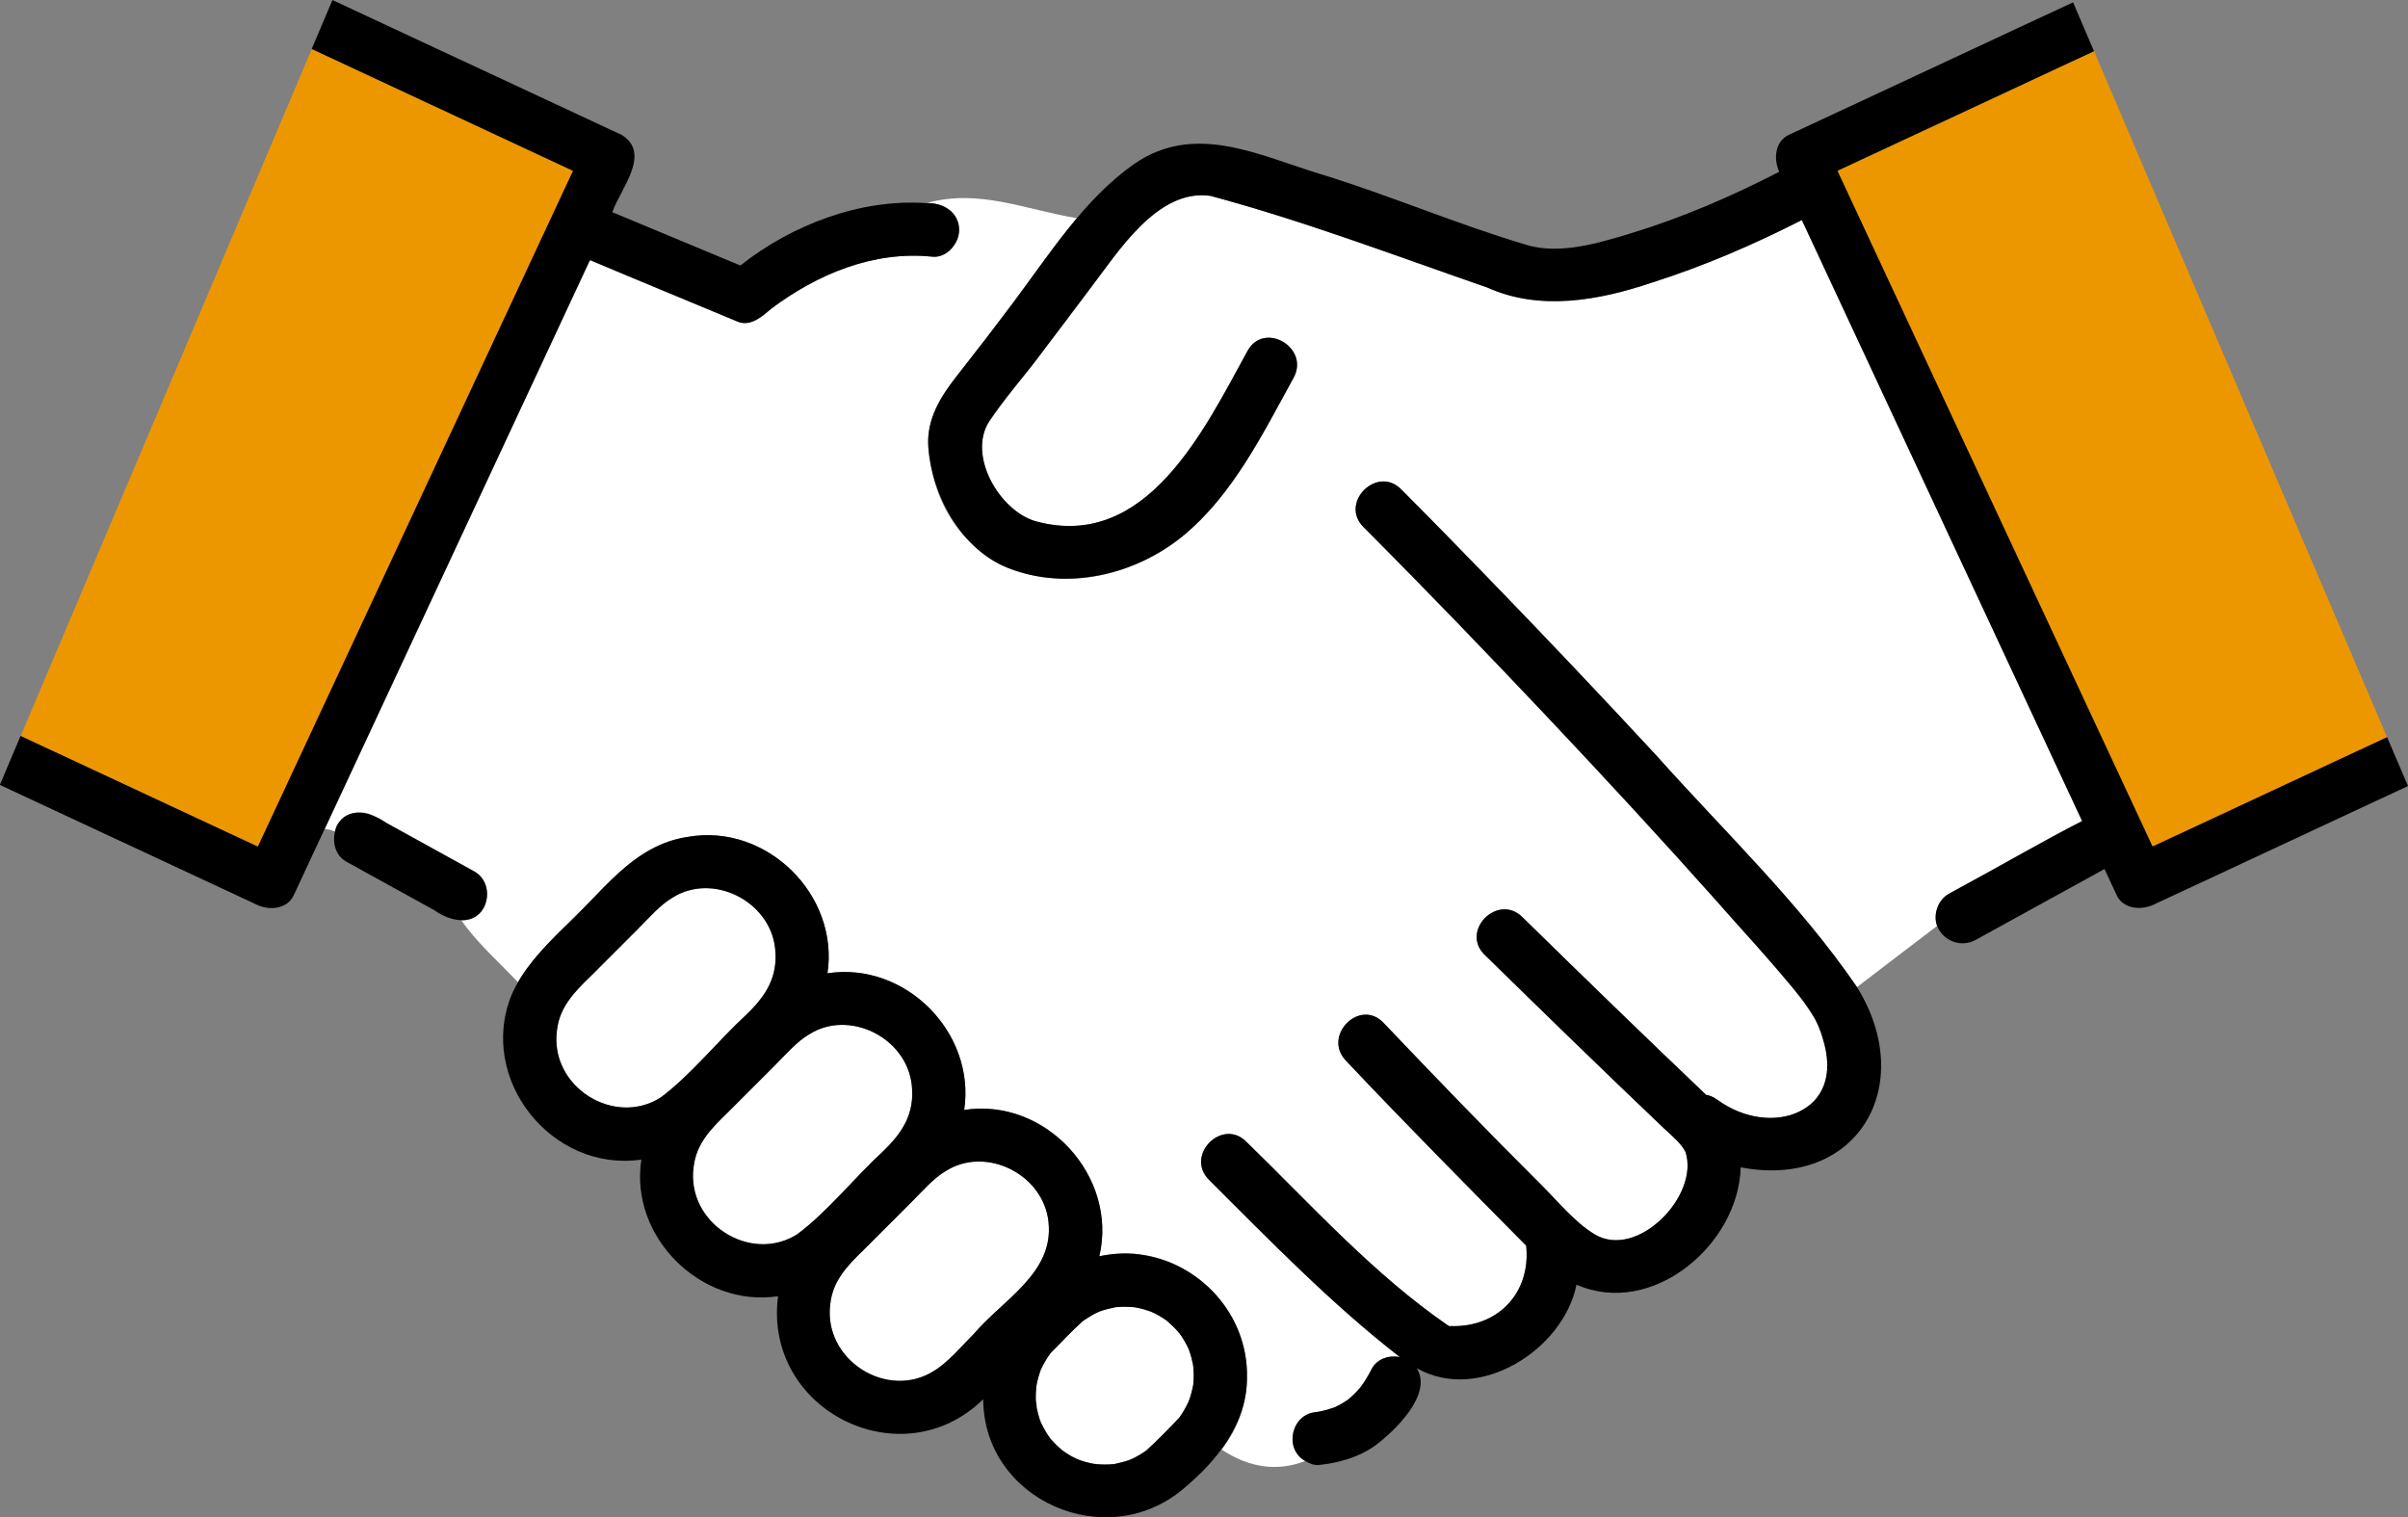
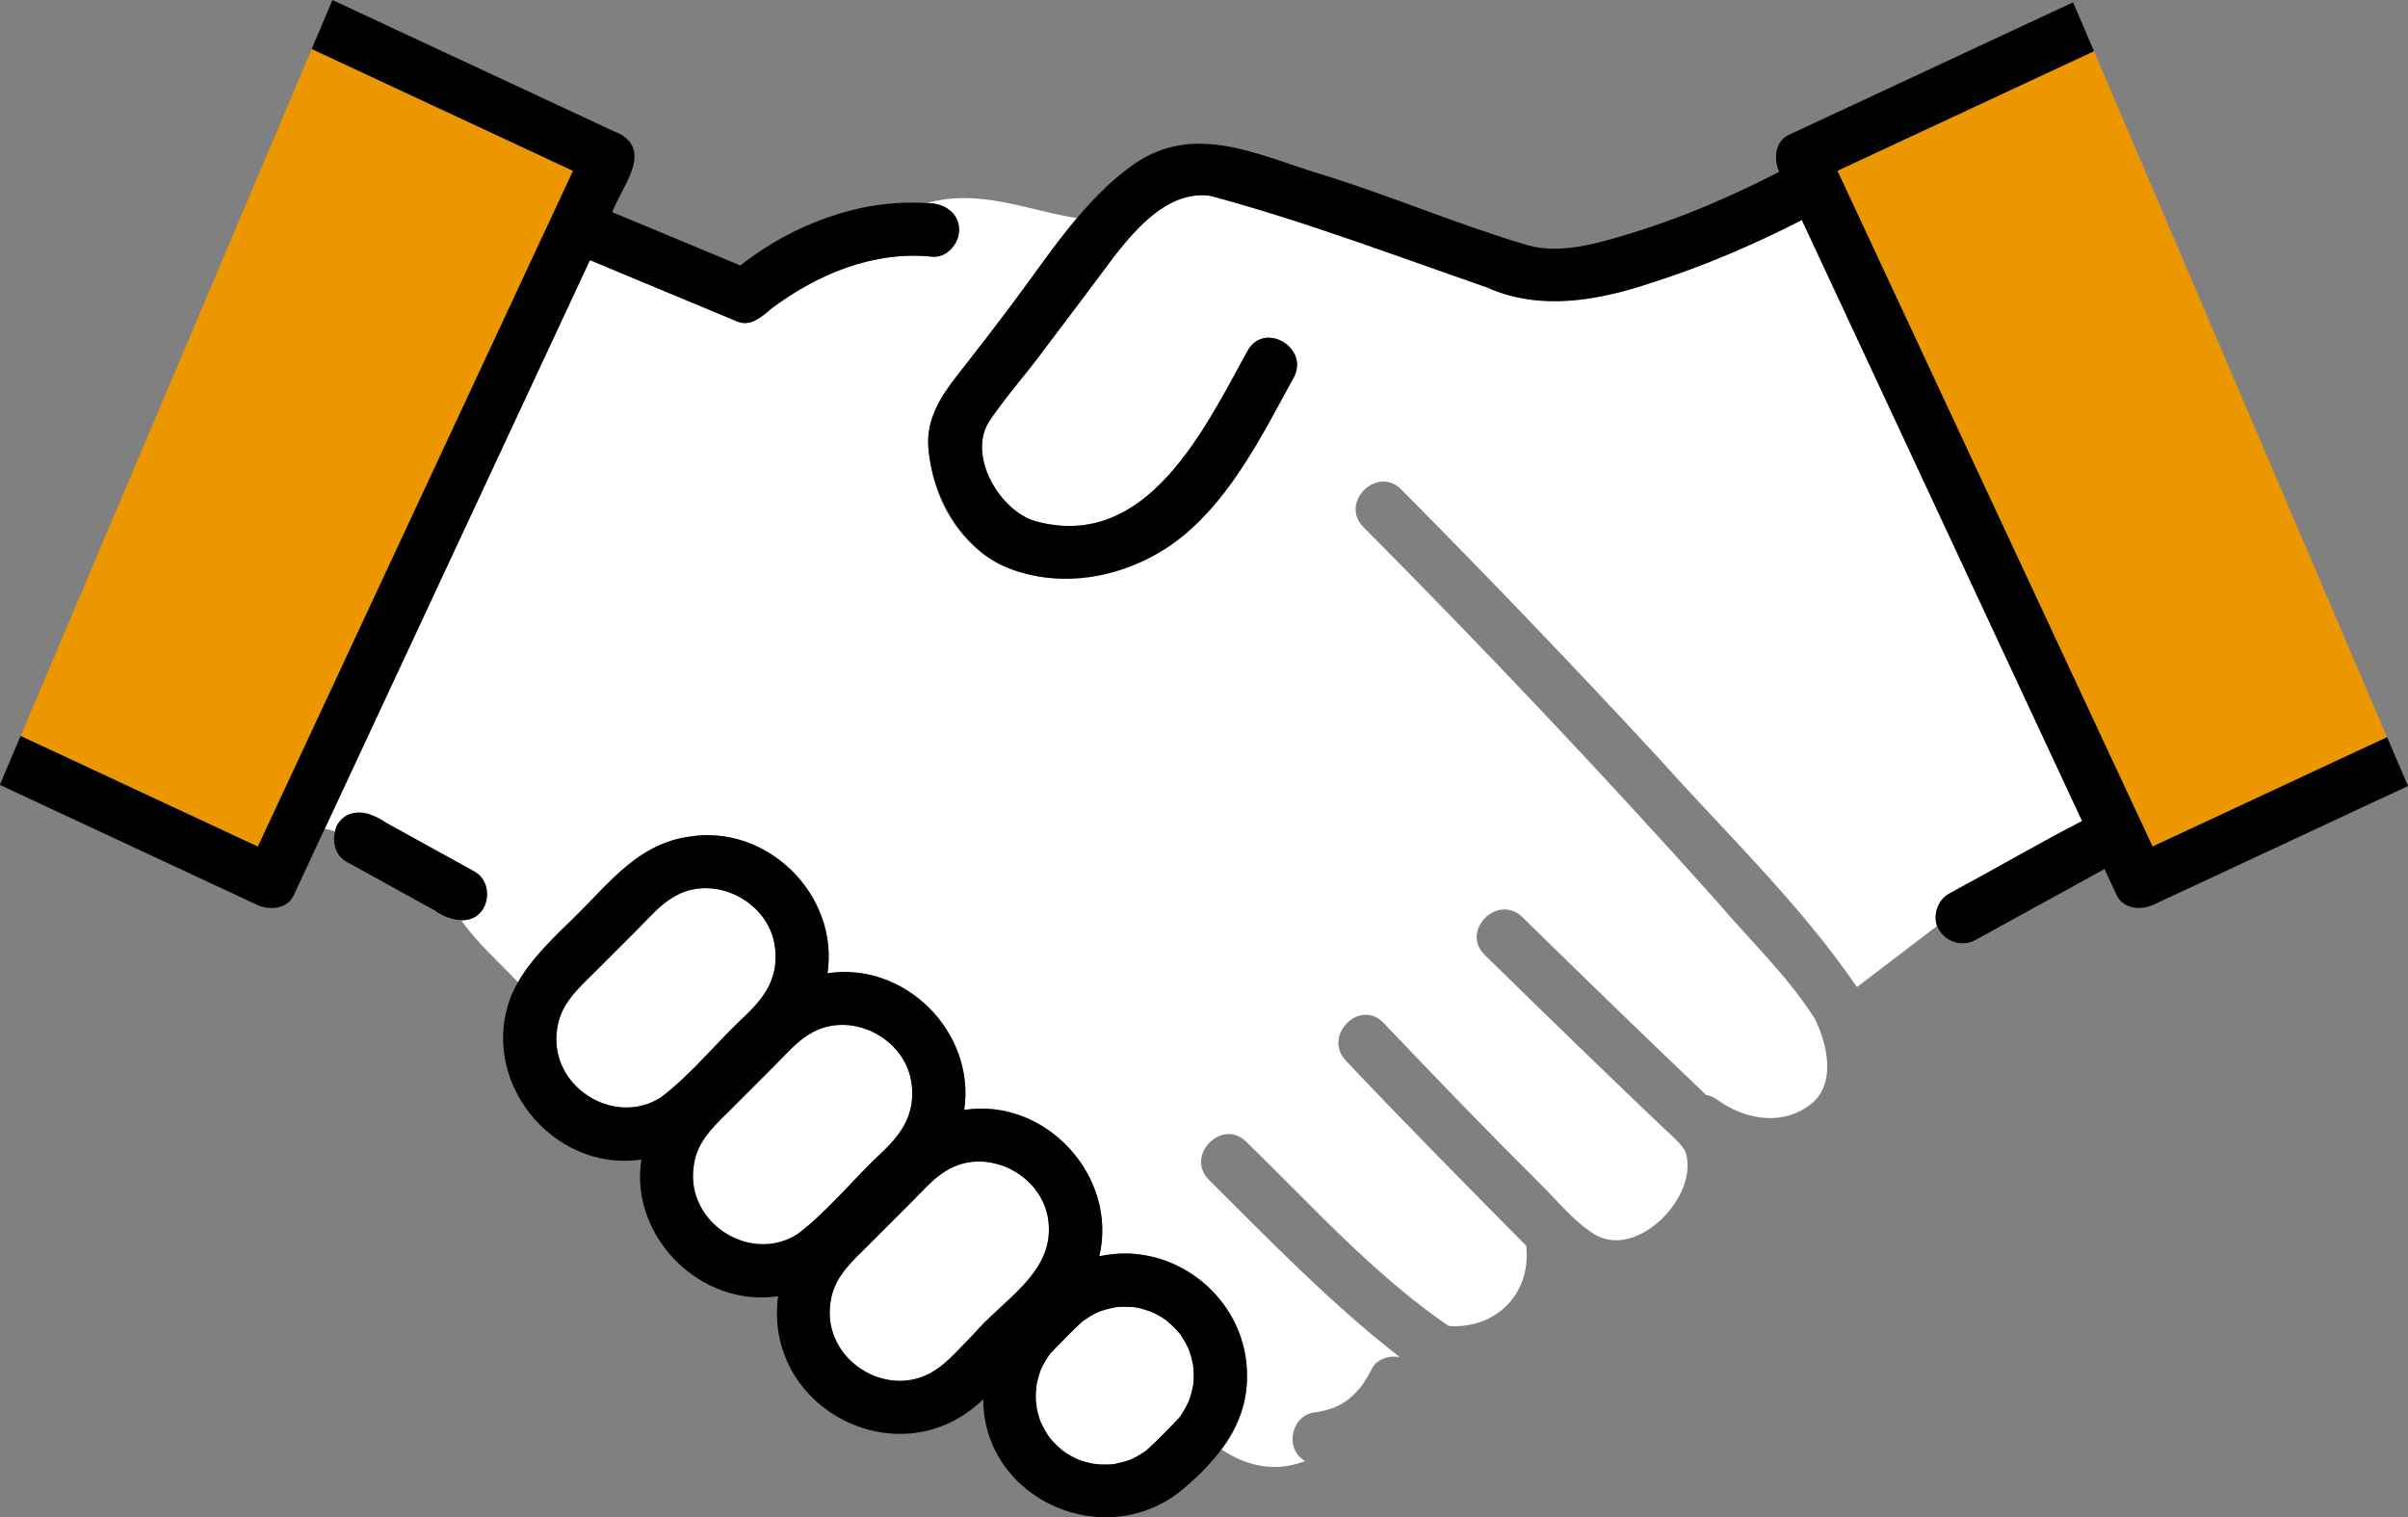
<svg xmlns="http://www.w3.org/2000/svg" id="_レイヤー_2" width="42.52" height="26.792" viewBox="0 0 42.52 26.792">
  <rect x="0" y="0" width="42.52" height="26.792" fill="#808080" stroke="none" />
  <defs>
    <style>.cls-1{fill:#6ebe75;}.cls-2{fill:#fff;}.cls-3{fill:#ed9700;}.cls-4{fill:#323232;}</style>
  </defs>
  <g id="_レイヤー_1-2">
    <path class="cls-2" d="M21.066,24.095c-.019-.091-.038-.165-.068-.25.003.009,0,.005-.013-.035-.044-.093-.096-.181-.155-.265-.033-.035-.031-.034-.021-.025-.061-.073-.133-.134-.202-.199-.092-.064-.183-.12-.288-.164-.079-.028-.16-.052-.242-.068-.002,0-.004,0-.006-.001.009.003.002.003-.041-.008-.111-.008-.222-.012-.333,0-.095.02-.19.042-.281.076-.108.044-.2.106-.296.171-.2.176-.379.376-.568.564-.065.088-.125.19-.172.292-.033.093-.063.192-.078.289-.008.084-.013.167-.01.251.002.034.032.193.005.08.021.106.044.212.084.313.052.103.102.201.175.293.06.07.124.132.194.192.077.057.158.107.244.149.02.01.129.047.027.014.099.037.199.067.304.084.118.013.238.016.356.002.092-.02.182-.041.27-.074.014-.007.059-.025.06-.026.082-.041.162-.088.236-.143.2-.182.391-.379.576-.574.067-.09.121-.188.168-.29.038-.094.06-.19.08-.289.015-.111.01-.265-.003-.362h0Z" />
    <path class="cls-1" d="M20.985,23.811s0,0,0,0c.004.011.008.023.012.034-.002-.008-.007-.024-.012-.034Z" />
    <path class="cls-2" d="M15.588,20.335c.352-.337.566-.672.512-1.173-.09-.841-1.108-1.346-1.814-.895-.215.126-.413.356-.61.553-.276.276-.552.552-.829.829-.311.3-.552.556-.599.956-.137.995,1.009,1.719,1.837,1.186.529-.396,1.005-.996,1.503-1.455Z" />
    <polygon class="cls-1" points="20.829 23.544 20.829 23.545 20.83 23.545 20.831 23.547 20.829 23.544" />
    <path class="cls-1" d="M20.035,23.082h-.004c.013.003.026.005.04.007-.007-.002-.023-.006-.036-.007Z" />
    <path class="cls-1" d="M20.021,23.08s.004,0,.008.002c0,0,.001,0,.002,0-.003,0-.007-.001-.01-.002h0Z" />
    <polygon class="cls-1" points="20.982 23.804 20.984 23.81 20.985 23.811 20.982 23.804" />
    <path class="cls-2" d="M18.515,21.598c0-.013-.001-.019-.001-.023-.09-.841-1.108-1.346-1.814-.896-.215.125-.413.356-.61.553-.276.276-.552.552-.829.829-.311.299-.552.556-.599.956-.137.995,1.009,1.719,1.837,1.186.239-.144.477-.429.697-.649.507-.6,1.406-1.065,1.319-1.956Z" />
    <path class="cls-2" d="M34.412,15.784c.786-.424,1.56-.876,2.353-1.285-1.65-3.538-3.299-7.076-4.949-10.613-.849.434-1.736.815-2.641,1.103-.937.316-1.978.509-2.913.089-1.618-.56-3.239-1.176-4.89-1.619-.937-.132-1.634.999-2.125,1.64-.576.794-1.21,1.552-1.782,2.345-.389.607.196,1.592.835,1.765,1.949.52,2.966-1.626,3.728-3.012.292-.532,1.105-.056.813.475-.544.99-1.074,2.071-1.954,2.793-1.717,1.384-4.28.874-4.496-1.566-.036-.497.217-.897.513-1.273.333-.423.661-.848.983-1.279.363-.485.723-1.014,1.128-1.495-.896-.145-1.732-.527-2.655-.265.286-.012.578.157.576.475,0,.236-.217.496-.471.471-1.036-.109-2.031.306-2.848.919-.158.136-.361.319-.588.229-.869-.364-1.742-.721-2.61-1.088-1.561,3.348-3.122,6.695-4.683,10.043.064.008.124.024.179.048.048-.304.432-.421.679-.279.074.041.148.082.222.123.519.286,1.038.573,1.556.859.399.221.241.883-.225.865.267.387.658.732,1,1.093.43-.708,1.12-1.23,1.681-1.836.37-.37.791-.654,1.321-.731,1.386-.242,2.671,1.023,2.462,2.409,1.371-.209,2.618,1.046,2.414,2.413,1.439-.222,2.718,1.171,2.386,2.584,1.935-.411,3.38,1.834,2.16,3.413.492.323.983.392,1.475.202-.383-.217-.24-.833.196-.862-.009.001-.017.002-.026.004.125-.017.245-.05.363-.094.079-.038.155-.082.226-.132.082-.068.157-.144.225-.225.07-.098.134-.2.188-.309.093-.186.308-.252.499-.217-1.212-.942-2.287-2.051-3.372-3.132-.425-.433.241-1.099.666-.666,1.146,1.115,2.234,2.33,3.556,3.24.002,0,.004,0,.007.002.011.003.017.006.026.009.825.042,1.44-.575,1.35-1.419-1.072-1.084-2.139-2.161-3.185-3.269-.417-.44.248-1.106.666-.666.918.964,1.842,1.923,2.786,2.862.289.286.59.66.941.872.757.455,1.859-.687,1.604-1.457-.071-.143-.257-.301-.385-.419-1.062-1.011-2.113-2.034-3.161-3.06-.434-.425.233-1.091.666-.666,1.075,1.054,2.155,2.102,3.245,3.14.062.01.127.035.192.082.502.362,1.174.48,1.685.058.416-.364.261-1.039.045-1.48-.476-.758-1.147-1.387-1.724-2.068-2.023-2.262-4.111-4.467-6.25-6.62-.429-.431.242-1.093.666-.666,1.54,1.551,3.052,3.13,4.537,4.734,1.189,1.329,2.502,2.579,3.512,4.055l1.414-1.079c-.073-.203.018-.46.208-.564h0Z" />
    <path class="cls-3" d="M32.969,4.14c1.68,3.603,3.36,7.206,5.04,10.809,1.38-.644,2.761-1.287,4.141-1.931L36.975.903c-1.51.704-3.02,1.408-4.53,2.112.175.375.35.75.524,1.124Z" />
    <path class="cls-3" d="M5.117,13.746c1.668-3.577,3.336-7.153,5.003-10.73-1.538-.717-3.076-1.435-4.614-2.152L.366,12.995c1.397.651,2.793,1.302,4.19,1.954.187-.401.374-.802.561-1.203h0Z" />
    <path class="cls-2" d="M13.175,17.921c.352-.337.566-.672.512-1.173-.09-.84-1.108-1.346-1.814-.895-.215.126-.413.356-.61.553-.276.276-.552.553-.829.829-.311.3-.552.556-.599.956-.137.995,1.009,1.719,1.837,1.186.529-.397,1.005-.996,1.503-1.455h0Z" />
-     <path d="M29.278,13.373c-.993-1.074-2-2.135-3.018-3.185-.503-.519-1.008-1.037-1.519-1.549-.197-.197-.442-.162-.61-.027-.198.16-.288.46-.056.693,1.118,1.119,2.215,2.261,3.301,3.412.997,1.056,1.983,2.123,2.949,3.208.462.519.93,1.036,1.374,1.57.209.255.403.518.487.839.424,1.327-.925,1.776-1.868,1.081-.065-.047-.13-.072-.192-.082-1.09-1.038-2.17-2.086-3.245-3.14-.433-.425-1.099.241-.666.666,1.048,1.026,2.099,2.049,3.161,3.06.128.117.315.277.385.419.256.77-.849,1.912-1.604,1.457-.351-.211-.652-.585-.941-.872-.944-.939-1.868-1.898-2.786-2.862-.418-.441-1.083.226-.666.666,1.046,1.108,2.113,2.185,3.185,3.269.086.851-.518,1.456-1.35,1.419.015.01.011.017-.031-.01.002,0,.004,0,.006.001-.002,0-.004-.001-.007-.002-1.321-.91-2.41-2.126-3.556-3.24-.425-.434-1.091.232-.666.666,1.085,1.082,2.16,2.19,3.372,3.132-.192-.035-.406.031-.499.217-.054.108-.118.21-.188.309-.068.082-.143.157-.225.225-.072.05-.147.094-.226.132-.117.044-.238.077-.363.094.009-.001.017-.002.026-.004-.436.029-.58.646-.196.862.074.048.16.081.245.072.348-.037.689-.132.98-.334.348-.257,1.039-.915.744-1.376,1.1.626,2.591-.324,2.823-1.474,1.335.586,2.862-.705,2.899-2.072,2.066.394,3.131-1.45,2.052-3.185-1.01-1.476-2.323-2.726-3.512-4.055h0Z" />
    <path d="M8.542,16.031c.117-.221.061-.517-.169-.644-.519-.286-1.038-.573-1.556-.859-.266-.189-.672-.3-.866.046-.098.223-.066.516.169.644.519.286,1.038.572,1.556.859.256.187.679.285.866-.046Z" />
    <path class="cls-4" d="M20.071,23.089c-.013-.002-.026-.005-.04-.007,0,0-.001,0-.002,0,.043.01.05.01.041.007Z" />
    <path class="cls-4" d="M20.997,23.845c-.004-.011-.008-.023-.012-.034,0,0,0,0,0-.001.013.04.016.045.013.035Z" />
    <path d="M20.109,22.149c-.23-.029-.467-.014-.697.034.332-1.413-.947-2.806-2.386-2.584.205-1.368-1.042-2.623-2.414-2.413.207-1.387-1.076-2.651-2.462-2.409-.982.14-1.553,1.02-2.235,1.645-.35.345-.68.688-.878,1.138-.615,1.489.705,3.148,2.288,2.916-.212,1.366,1.052,2.618,2.414,2.413-.264,2.006,2.171,3.237,3.622,1.82.01,1.784,2.17,2.727,3.529,1.585.598-.496,1.132-1.155,1.129-1.971.025-1.107-.828-2.037-1.91-2.173h0ZM11.672,19.376c-.828.533-1.974-.191-1.837-1.186.047-.399.288-.656.599-.956.276-.276.552-.552.829-.829.197-.197.395-.428.61-.553.705-.451,1.724.055,1.814.895.054.501-.16.836-.512,1.173-.498.459-.974,1.059-1.503,1.455h0ZM14.085,21.79c-.828.533-1.974-.191-1.837-1.186.047-.399.288-.656.599-.956.276-.276.552-.552.829-.829.197-.197.395-.428.61-.553.705-.451,1.724.055,1.814.895.054.501-.16.836-.512,1.173-.498.459-.974,1.059-1.503,1.455ZM17.196,23.554c-.22.22-.459.505-.697.649-.828.533-1.974-.191-1.837-1.186.047-.399.288-.656.599-.956.276-.276.552-.553.829-.829.197-.197.395-.428.61-.553.706-.451,1.724.055,1.814.896.102.901-.805,1.375-1.318,1.979ZM21.069,24.457c-.02.098-.042.195-.08.289-.047.102-.101.2-.168.29-.185.196-.376.392-.576.574-.074.055-.154.102-.236.143-.001,0-.046.019-.06.026-.089.033-.179.054-.27.074-.118.014-.238.011-.356-.002-.105-.017-.205-.047-.304-.084.039.012.047.015.041.013-.109-.037-.217-.106-.312-.175-.069-.061-.133-.123-.194-.192-.073-.092-.123-.19-.175-.293-.04-.101-.064-.207-.084-.313.027.113-.003-.045-.005-.08-.004-.084.001-.168.01-.251.015-.097.045-.196.078-.289.046-.102.107-.204.172-.292.189-.187.368-.387.568-.564.096-.065.188-.127.296-.171.092-.034.186-.056.281-.076.111-.013.222-.009.333,0-.004,0-.004,0-.008-.002.003,0,.007.001.01.002h.004c.012,0,.028.005.036.007.002,0,.004,0,.006.001.082.016.163.04.242.068.104.043.196.099.288.164.069.065.141.126.202.199-.01-.01-.012-.011.021.025,0,0,0,0,0,0,0,0,0,0,0,0,0,0,.001.002.002.002,0,0,0,0-.001-.002.059.084.111.172.155.265,0-.003,0-.003-.002-.006,0,.002.002.005.003.007,0,0,0,0,0,0,.005.01.01.025.012.034.031.085.05.159.068.25.013.097.018.251.003.362h0Z" />
    <path d="M10.409,4.615c.003-.007.007-.015.01-.022.868.367,1.74.724,2.61,1.088.227.09.43-.094.588-.229.817-.613,1.813-1.028,2.848-.919.253.025.471-.234.471-.471.002-.318-.29-.487-.576-.475-1.16-.081-2.371.377-3.287,1.101-.753-.313-1.507-.627-2.261-.941.14-.41.698-1.031.167-1.364-1.703-.794-3.406-1.588-5.109-2.382l-.366.864c1.538.717,3.076,1.434,4.614,2.152-1.855,3.978-3.71,7.956-5.565,11.933-1.397-.651-2.793-1.303-4.19-1.954l-.366.864c1.515.706,3.03,1.413,4.545,2.119.214.1.529.078.644-.169,1.74-3.731,3.48-7.463,5.22-11.195Z" />
    <path d="M38.01,14.949c-1.855-3.978-3.71-7.956-5.565-11.933,1.51-.704,3.02-1.408,4.53-2.112l-.369-.863c-1.674.781-3.348,1.561-5.022,2.342-.247.116-.268.437-.166.65-.841.434-1.719.813-2.621,1.087-.564.171-1.246.38-1.832.207-1.231-.363-2.419-.877-3.649-1.253-1.107-.339-2.229-.92-3.3-.171-.879.62-1.496,1.604-2.127,2.444-.323.431-.65.856-.983,1.279-.296.376-.55.775-.513,1.273.063.86.586,1.809,1.409,2.133,1.031.406,2.25.118,3.086-.568.88-.723,1.41-1.804,1.954-2.793.292-.531-.521-1.007-.813-.475-.762,1.386-1.779,3.532-3.728,3.012-.64-.172-1.224-1.157-.835-1.765.247-.385.568-.734.844-1.099.314-.414.621-.833.938-1.246.491-.641,1.187-1.772,2.125-1.64,1.651.443,3.272,1.059,4.89,1.619.934.421,1.976.227,2.913-.089.904-.287,1.792-.669,2.641-1.103,1.65,3.538,3.299,7.076,4.949,10.613-.699.357-1.378.757-2.07,1.129-.095.052-.189.104-.284.156-.19.105-.281.361-.208.564.104.271.428.393.683.249.757-.416,1.514-.833,2.272-1.249,0,0,.001,0,.002-.001l.216.463c.114.245.432.268.644.169,1.5-.699,3-1.399,4.499-2.098l-.369-.863c-1.381.644-2.761,1.287-4.141,1.931Z" />
  </g>
</svg>